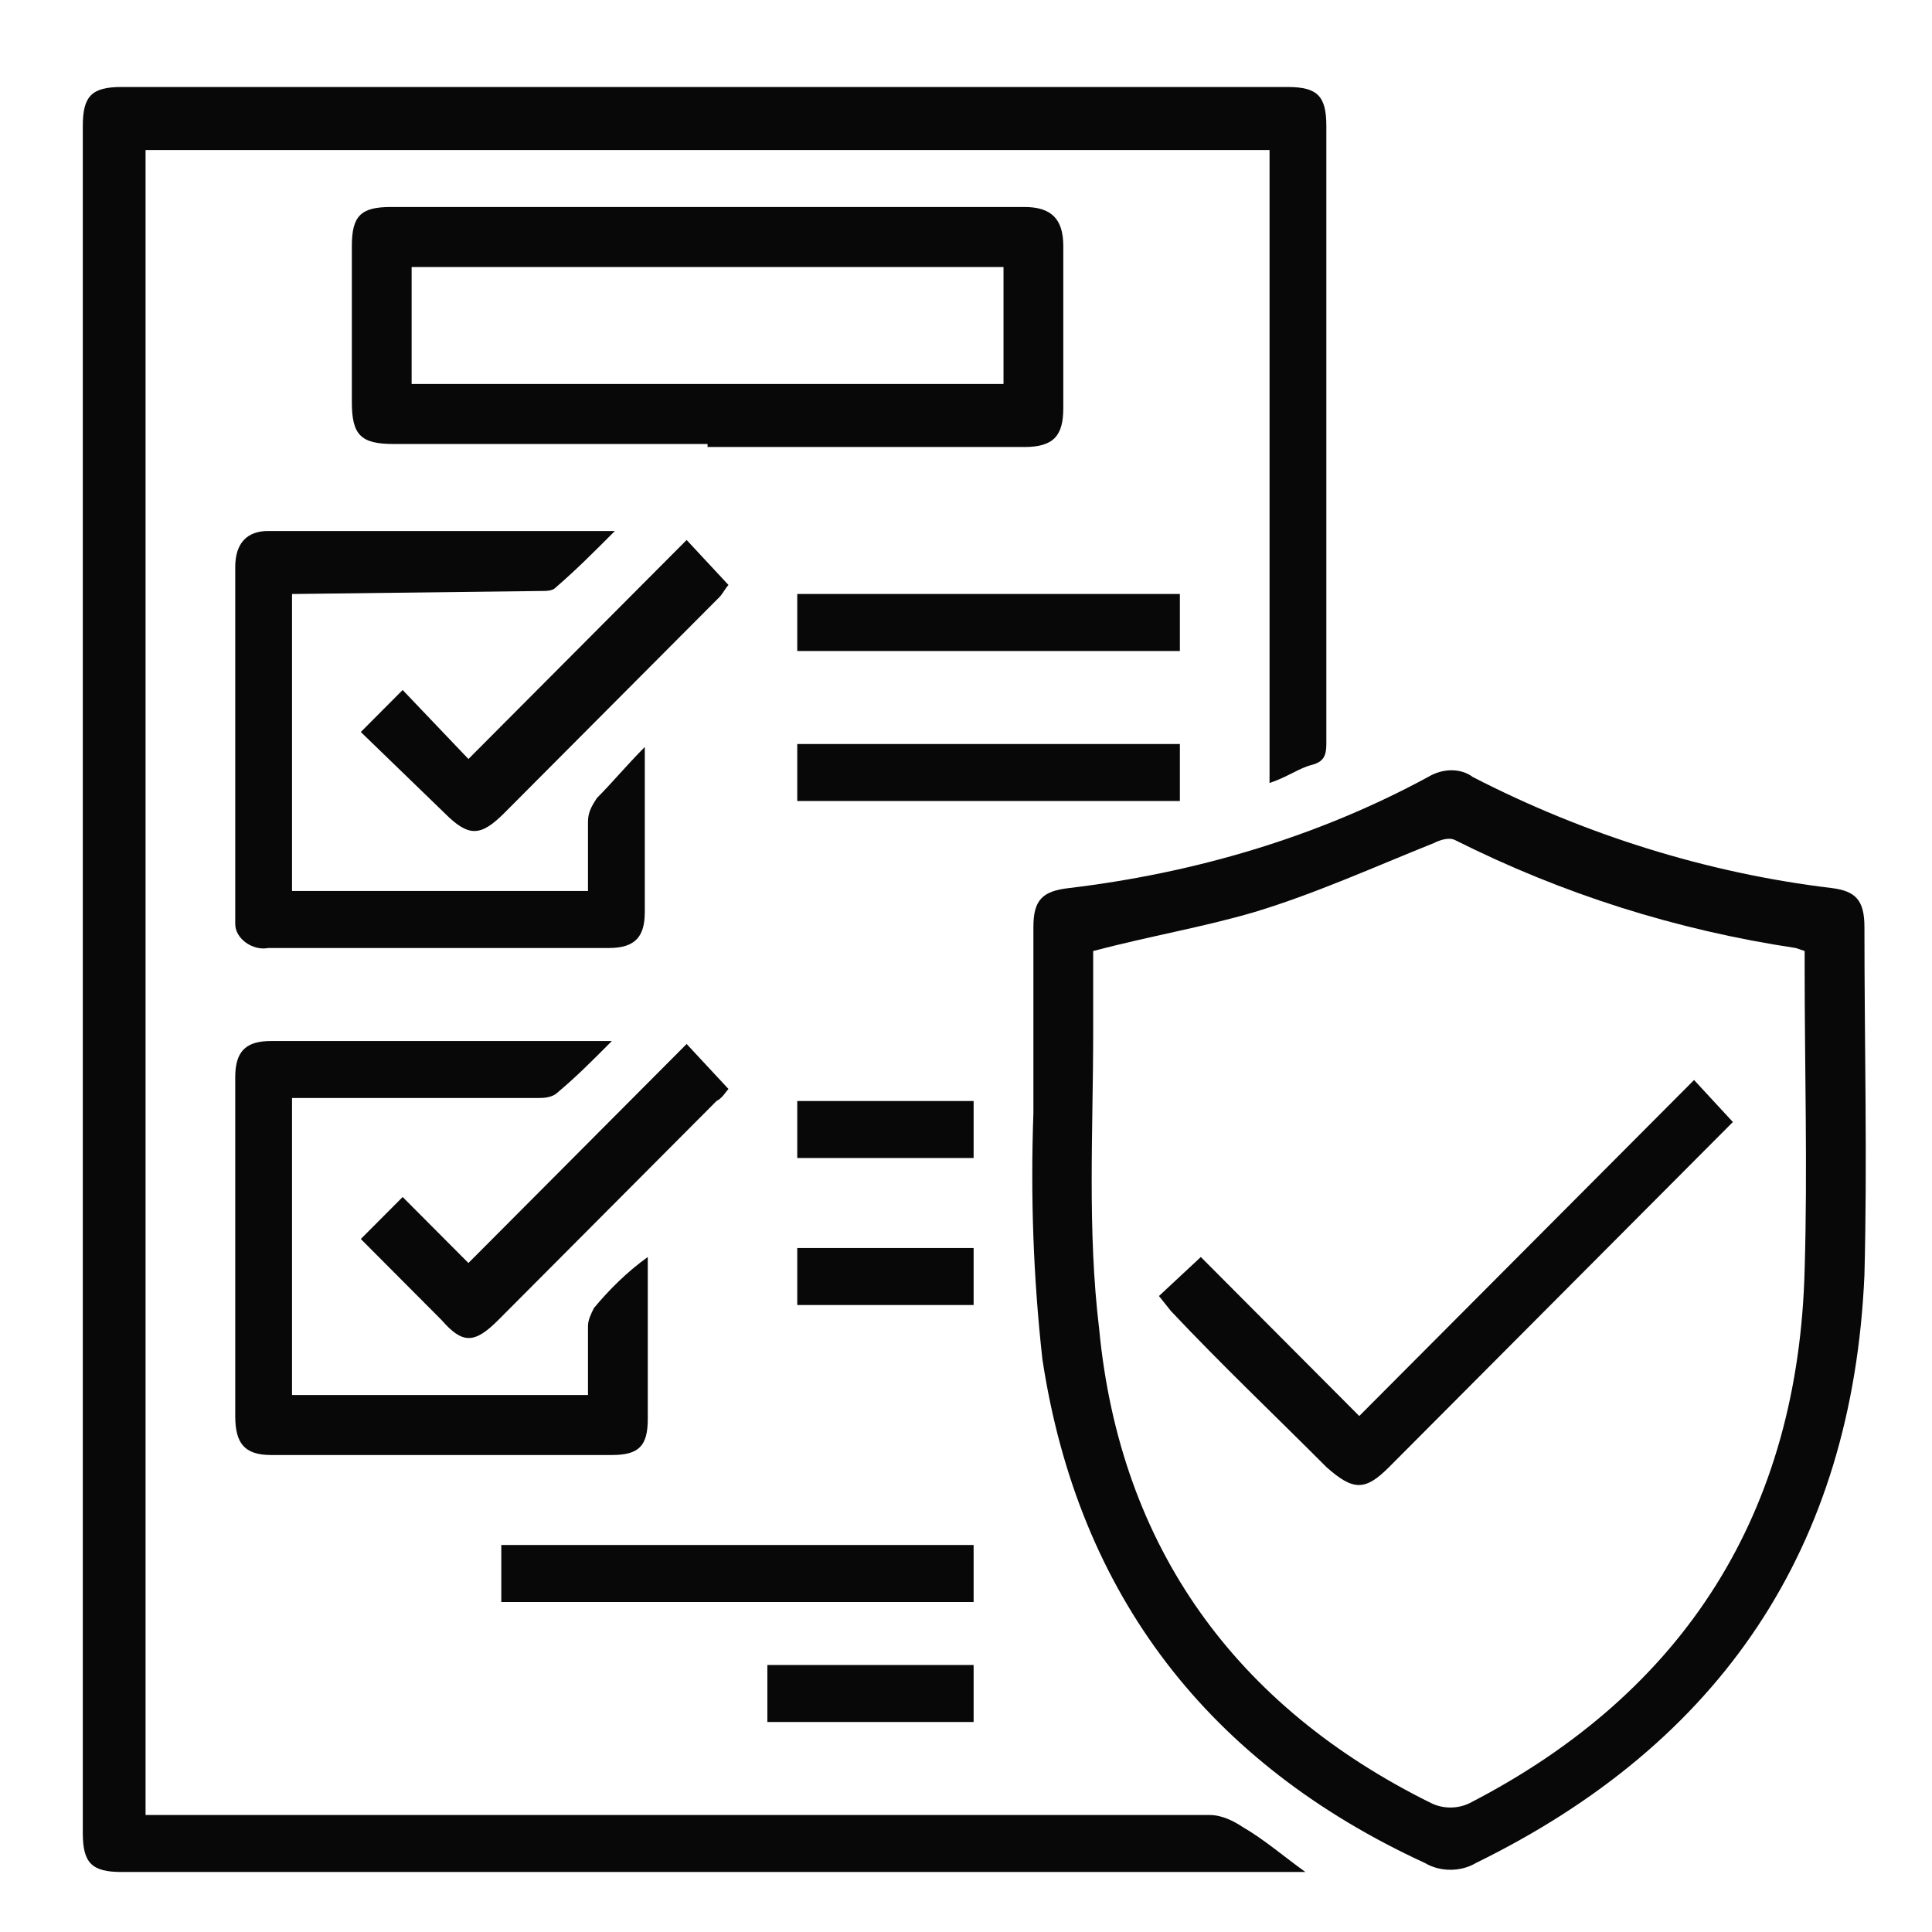
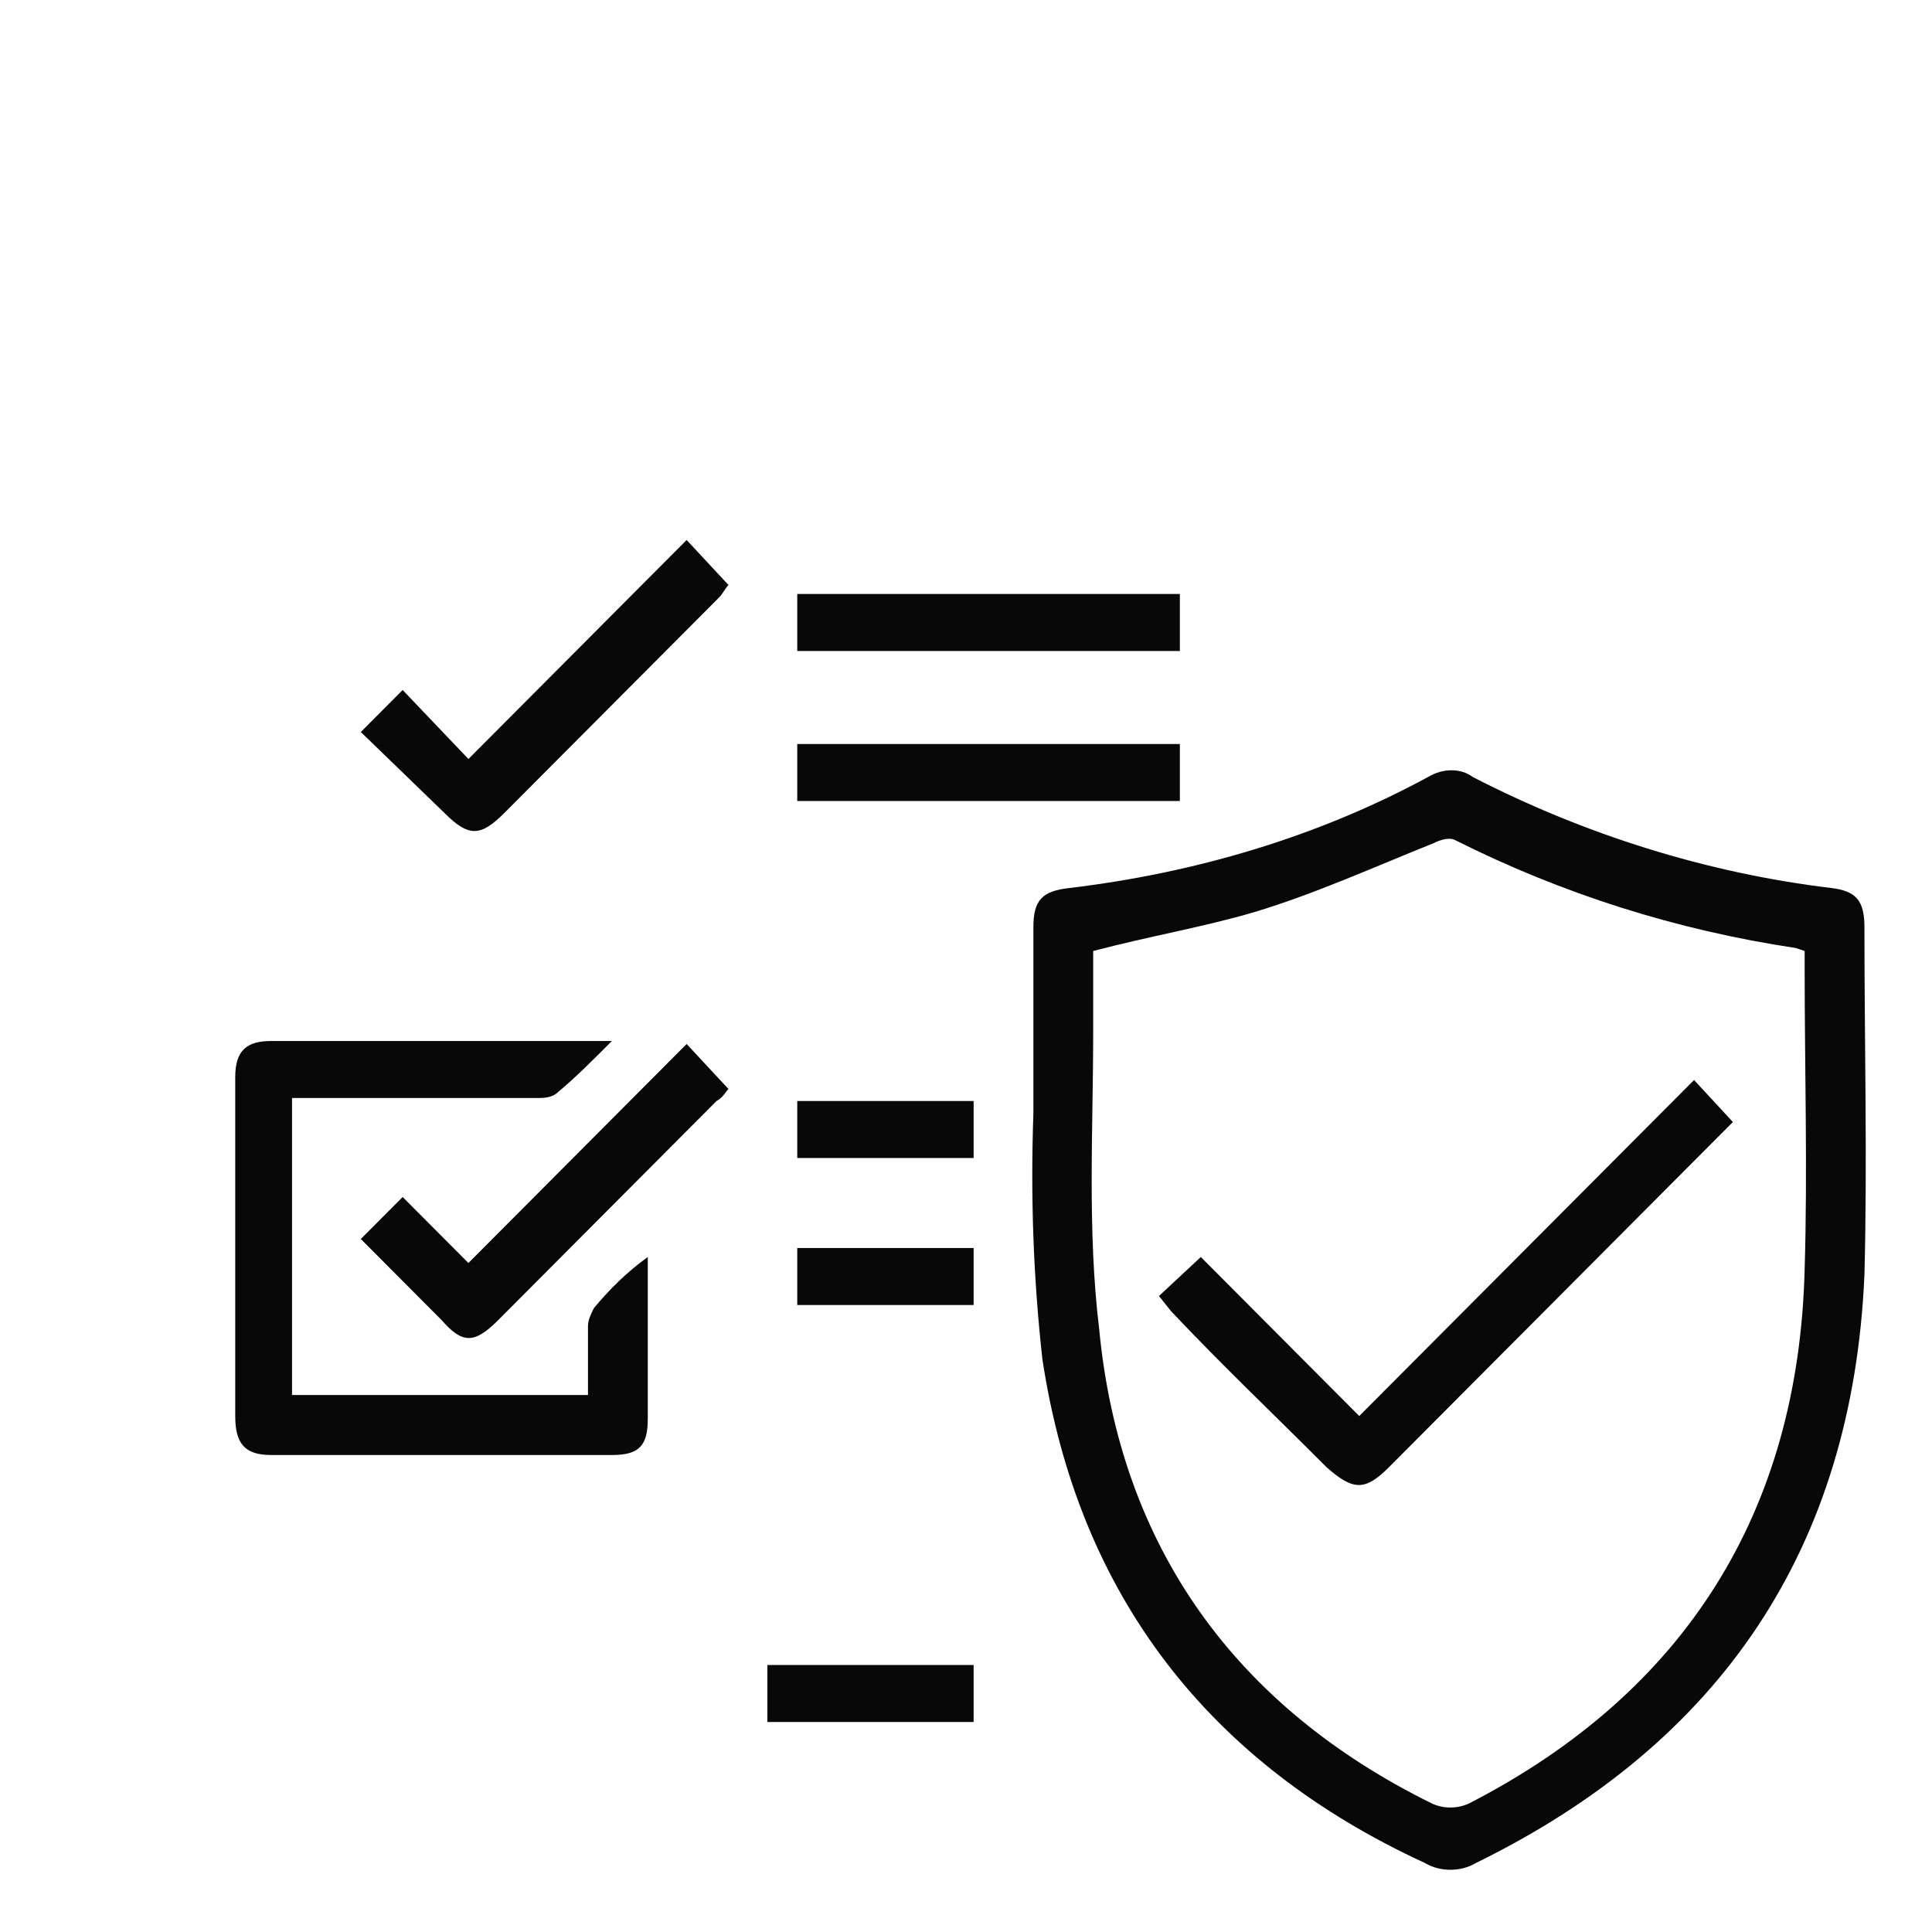
<svg xmlns="http://www.w3.org/2000/svg" width="70" height="70" viewBox="0 0 70 70" fill="none">
-   <path d="M45.998 28.37V5.435H5.274V65.761H6.033C18.596 65.761 31.16 65.761 43.832 65.761C44.266 65.761 44.699 65.978 45.024 66.196C45.782 66.631 46.54 67.283 47.298 67.826C46.973 67.826 46.865 67.826 46.648 67.826H4.408C3.325 67.826 3 67.5 3 66.413V4.565C3 3.478 3.325 3.152 4.408 3.152H46.648C47.731 3.152 48.056 3.478 48.056 4.565C48.056 11.957 48.056 19.457 48.056 26.957C48.056 27.392 47.948 27.609 47.515 27.718C47.082 27.826 46.648 28.152 45.998 28.37Z" fill="#080808" />
  <path d="M37.442 40.327V33.588C37.442 32.609 37.767 32.283 38.742 32.175C43.291 31.631 47.731 30.327 51.739 28.153C52.28 27.827 52.93 27.827 53.363 28.153C57.371 30.218 61.812 31.631 66.36 32.175C67.227 32.283 67.552 32.609 67.552 33.588C67.552 37.827 67.66 42.066 67.552 46.196C67.119 56.088 62.353 63.153 53.472 67.501C52.93 67.827 52.172 67.827 51.63 67.501C43.832 63.914 39.067 57.827 37.767 49.24C37.442 46.305 37.334 43.37 37.442 40.327ZM39.608 34.457C39.608 35.327 39.608 36.305 39.608 37.392C39.608 40.979 39.392 44.566 39.825 48.153C40.583 56.088 44.807 61.848 51.847 65.327C52.28 65.544 52.822 65.544 53.255 65.327C61.053 61.305 65.169 54.783 65.386 45.979C65.494 42.392 65.386 38.696 65.386 35.109V34.457L65.061 34.348C60.728 33.696 56.613 32.392 52.714 30.435C52.497 30.327 52.172 30.435 51.955 30.544C49.789 31.414 47.623 32.392 45.457 33.044C43.616 33.588 41.666 33.914 39.608 34.457Z" fill="#080808" />
-   <path d="M25.636 16.087H14.264C13.072 16.087 12.748 15.761 12.748 14.565V8.913C12.748 7.826 13.072 7.5 14.156 7.5H37.117C38.092 7.5 38.525 7.935 38.525 8.913V14.783C38.525 15.761 38.2 16.196 37.117 16.196H25.636V16.087ZM14.914 13.913H36.359V9.674H14.914V13.913Z" fill="#080808" />
-   <path d="M10.581 21.522V32.283H21.304C21.304 31.413 21.304 30.652 21.304 29.783C21.304 29.457 21.412 29.239 21.629 28.913C22.17 28.37 22.712 27.718 23.362 27.065C23.362 27.391 23.362 27.609 23.362 27.826C23.362 29.565 23.362 31.305 23.362 33.044C23.362 33.913 23.037 34.348 22.062 34.348H9.715C9.173 34.457 8.523 34.022 8.523 33.478C8.523 33.37 8.523 33.261 8.523 33.152C8.523 28.913 8.523 24.783 8.523 20.544C8.523 19.674 8.957 19.239 9.715 19.239H22.279C21.52 20 20.871 20.652 20.113 21.305C20.004 21.413 19.788 21.413 19.571 21.413L10.581 21.522Z" fill="#080808" />
  <path d="M22.17 37.718C21.412 38.479 20.871 39.022 20.221 39.566C20.004 39.783 19.679 39.783 19.463 39.783H10.581V50.544H21.304C21.304 49.674 21.304 48.913 21.304 48.044C21.304 47.827 21.412 47.609 21.52 47.392C22.062 46.739 22.712 46.087 23.47 45.544V46.739C23.47 48.261 23.47 49.783 23.47 51.413C23.47 52.392 23.145 52.718 22.17 52.718H9.823C8.848 52.718 8.523 52.283 8.523 51.305V39.022C8.523 38.044 8.957 37.718 9.823 37.718H21.737H22.17Z" fill="#080808" />
-   <path d="M18.163 58.044V55.978H35.276V58.044H18.163Z" fill="#080808" />
  <path d="M13.073 26.522L14.589 25L16.972 27.5L24.878 19.565L26.395 21.196C26.286 21.305 26.178 21.522 26.07 21.631L18.272 29.457C17.405 30.326 16.972 30.326 16.105 29.457L13.073 26.522Z" fill="#080808" />
  <path d="M13.073 44.891L14.589 43.37L16.972 45.761L24.878 37.826L26.395 39.457C26.286 39.565 26.178 39.783 25.962 39.891L18.055 47.826C17.189 48.696 16.755 48.696 15.997 47.826L13.073 44.891Z" fill="#080808" />
  <path d="M42.749 21.521V23.587H28.886V21.521H42.749Z" fill="#080808" />
  <path d="M42.749 26.957V29.022H28.886V26.957H42.749Z" fill="#080808" />
  <path d="M35.276 62.391H27.803V60.326H35.276V62.391Z" fill="#080808" />
  <path d="M35.276 41.957H28.886V39.892H35.276V41.957Z" fill="#080808" />
  <path d="M35.276 47.283H28.886V45.218H35.276V47.283Z" fill="#080808" />
  <path d="M49.248 51.305L61.379 39.131L62.786 40.653C62.678 40.761 62.462 40.979 62.353 41.087C58.346 45.109 54.338 49.131 50.331 53.153C49.465 54.022 49.031 54.022 48.056 53.153C46.215 51.305 44.266 49.457 42.424 47.5L41.991 46.957L43.508 45.544L49.248 51.305Z" fill="#080808" />
</svg>